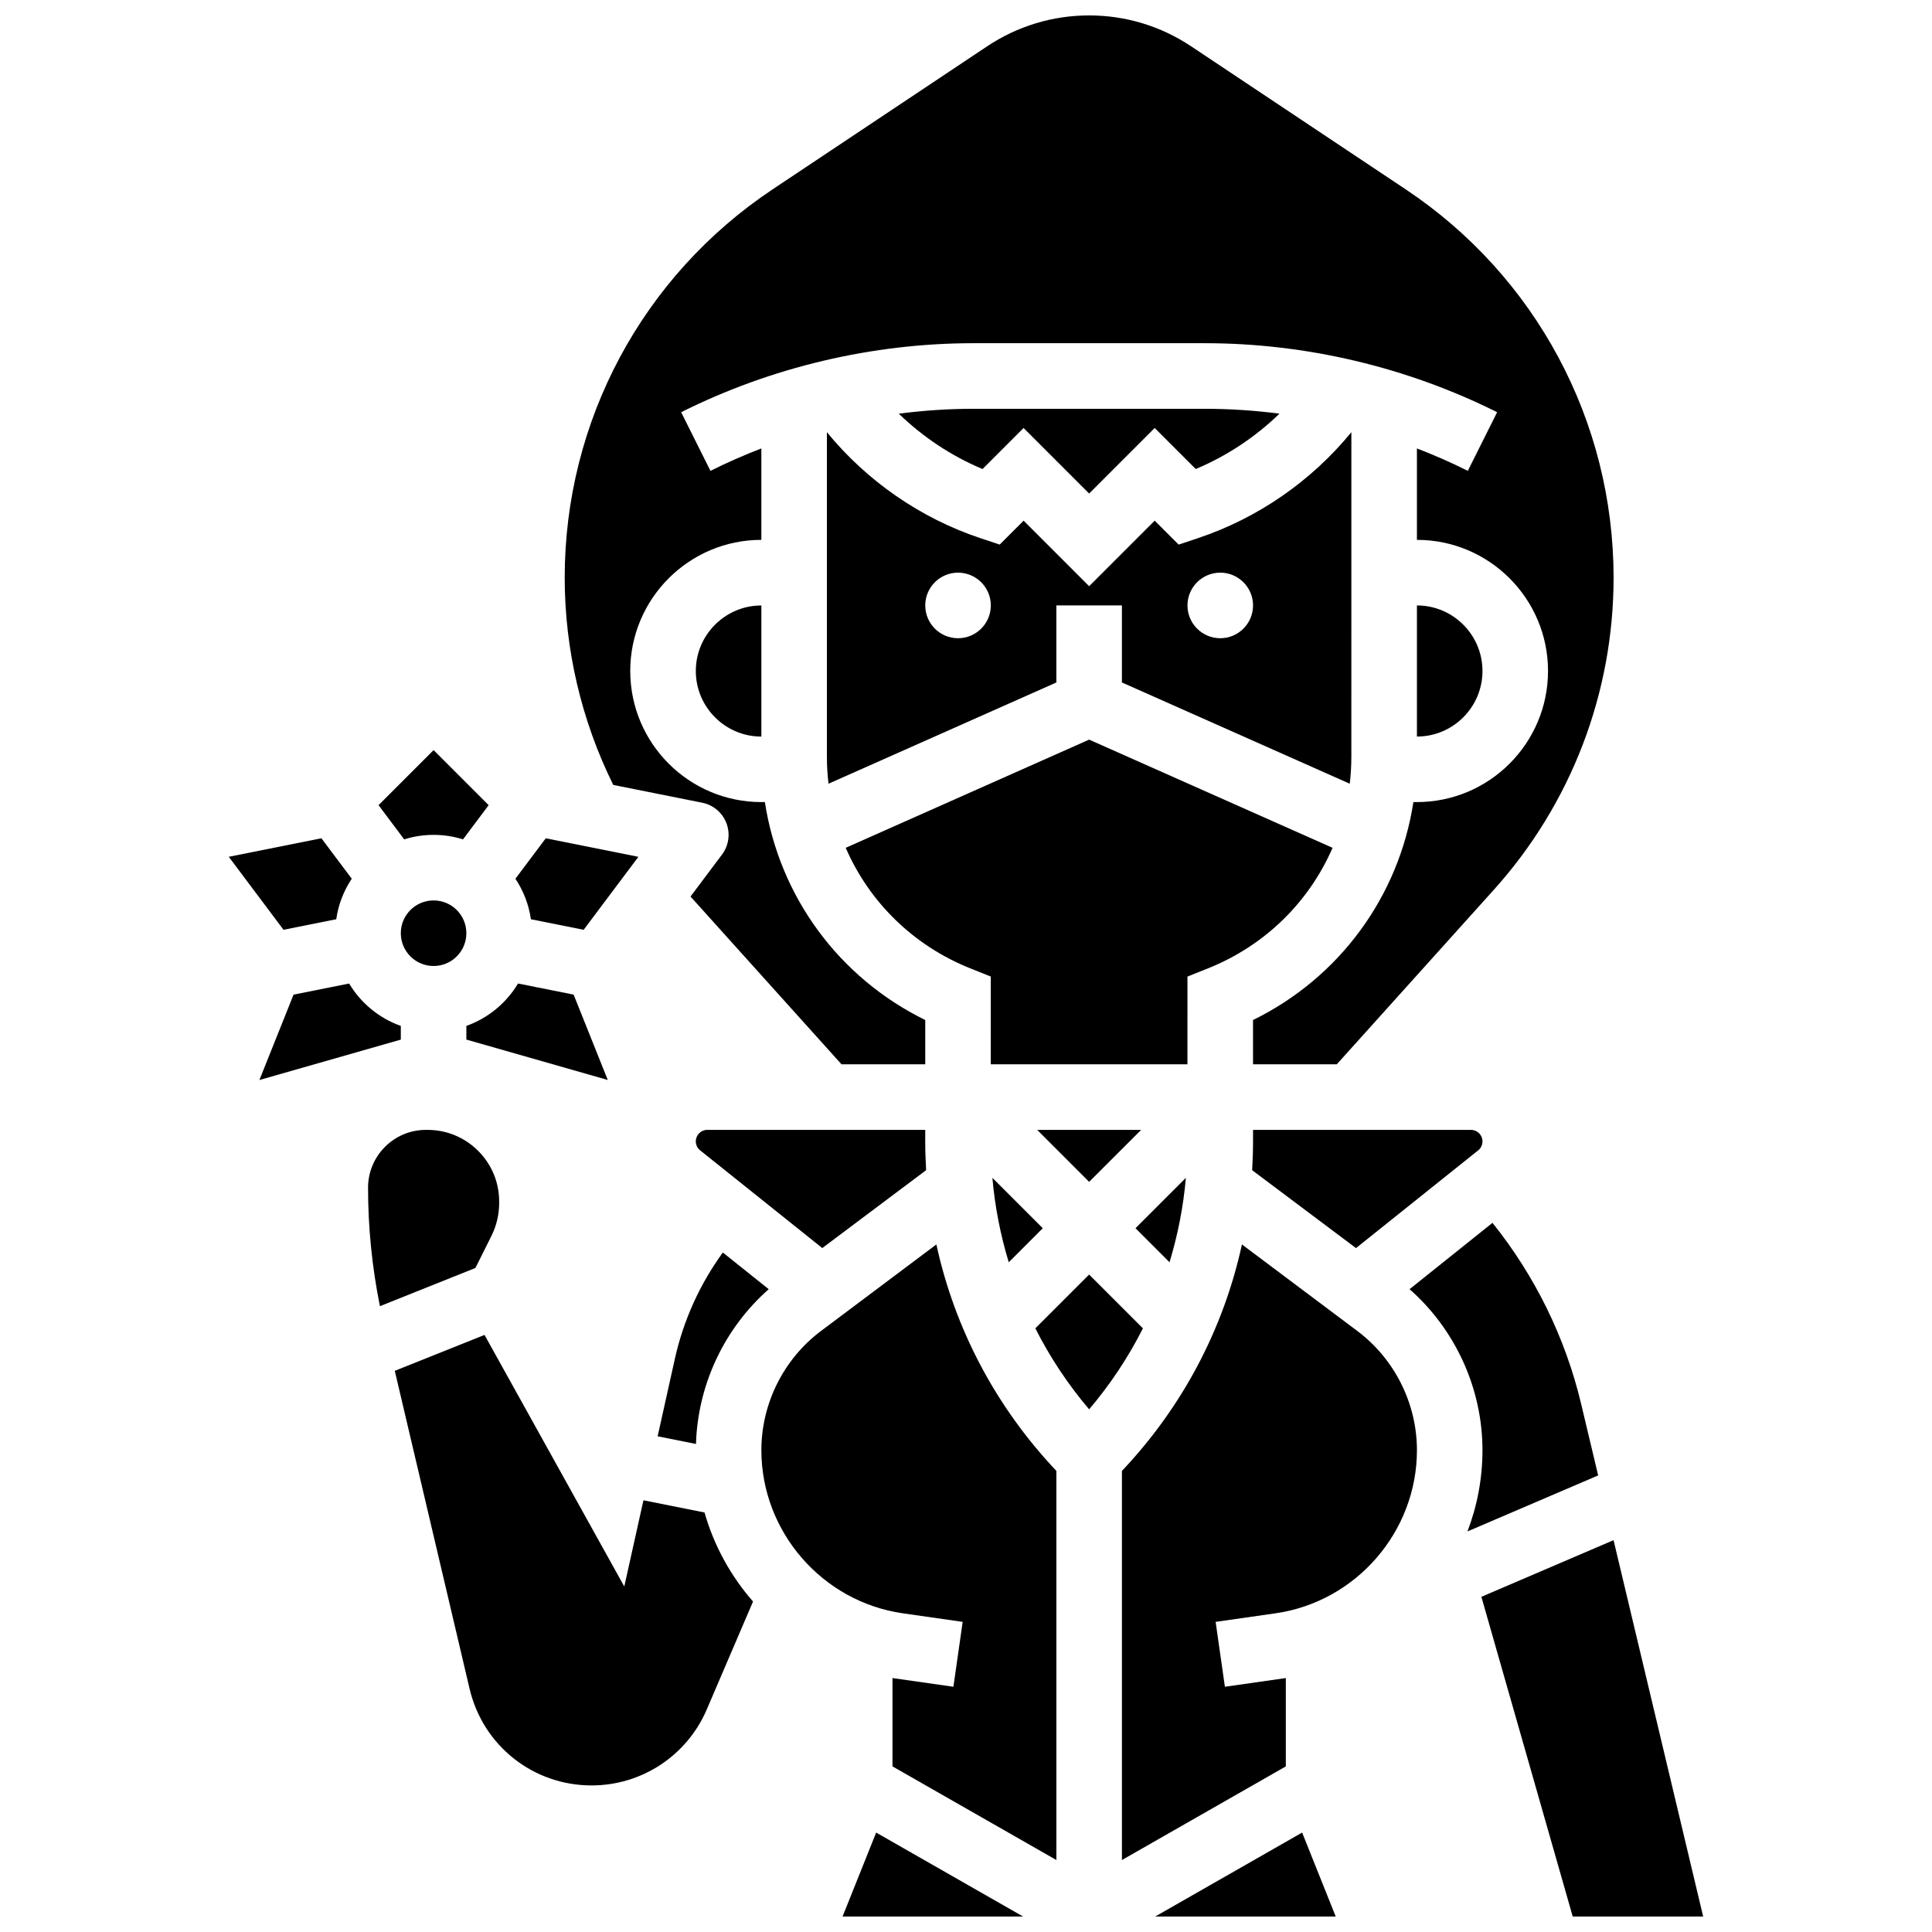
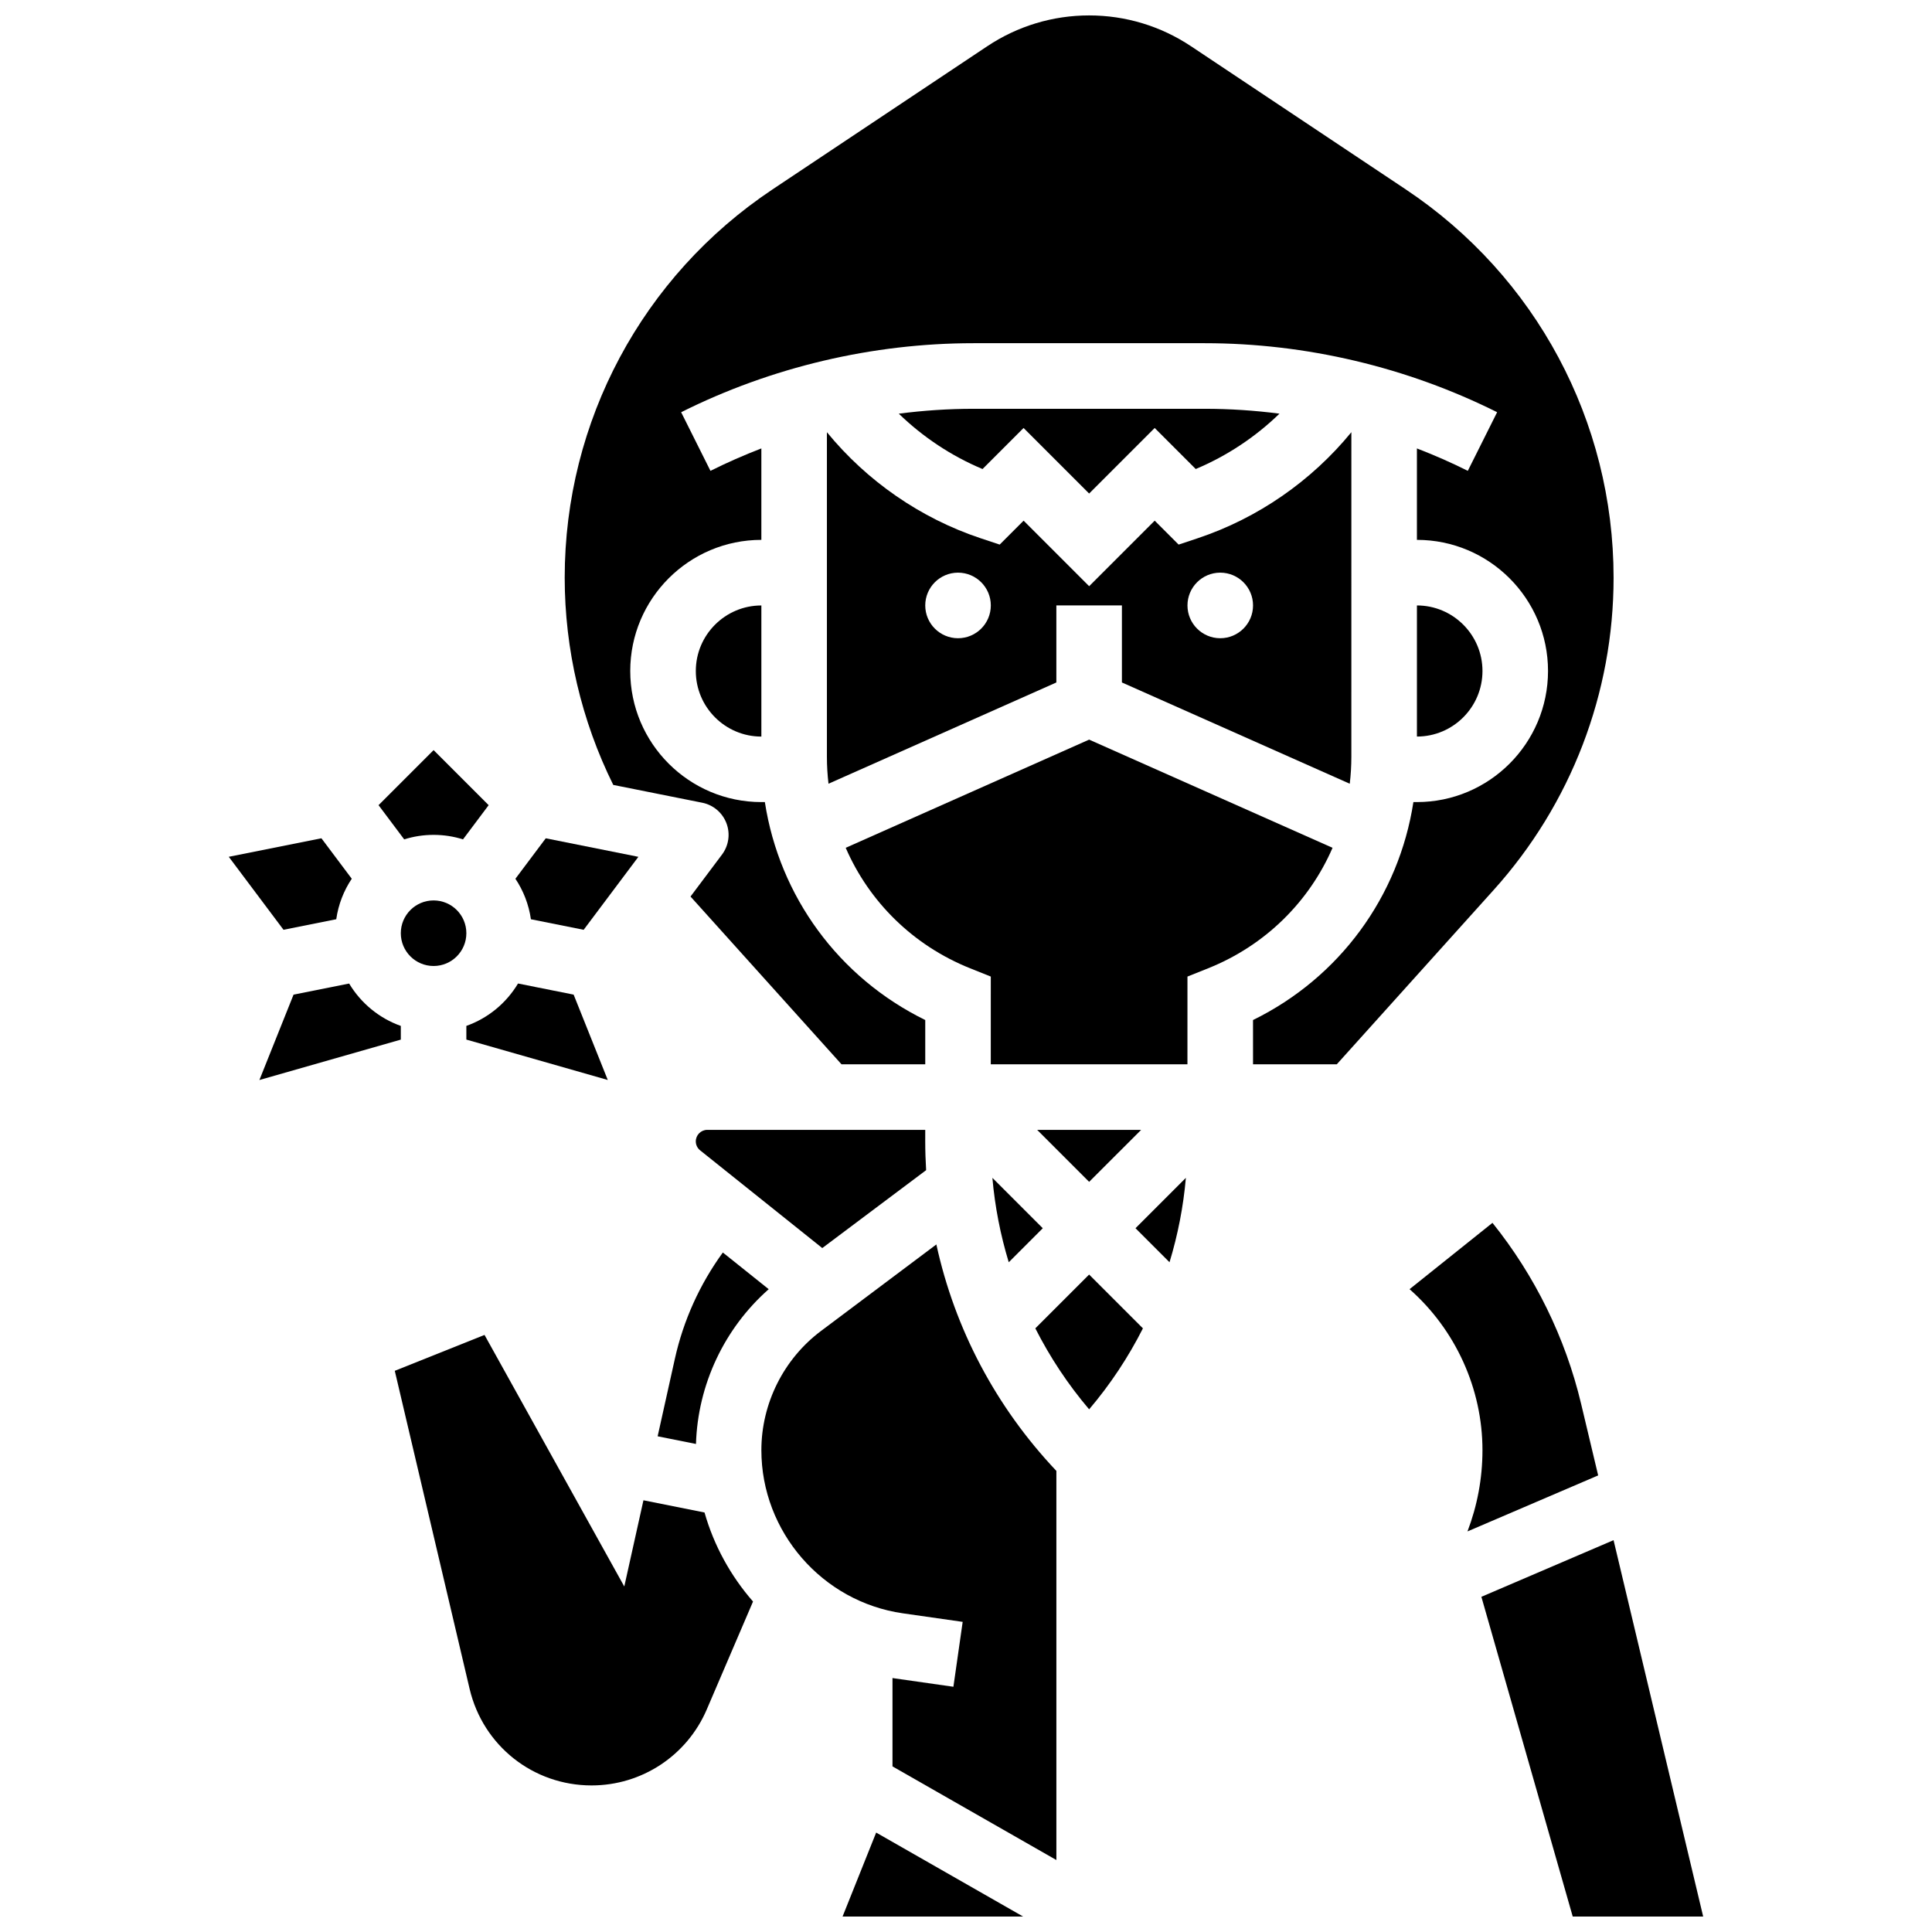
<svg xmlns="http://www.w3.org/2000/svg" width="800px" height="800px" version="1.1" viewBox="144 144 512 512">
  <defs>
    <clipPath id="d">
      <path d="m293 148.09h279v278.91h-279z" />
    </clipPath>
    <clipPath id="c">
      <path d="m450 629h48v22.902h-48z" />
    </clipPath>
    <clipPath id="b">
      <path d="m367 629h49v22.902h-49z" />
    </clipPath>
    <clipPath id="a">
      <path d="m536 552h60v99.902h-60z" />
    </clipPath>
  </defs>
  <path d="m415.26 257.42 17.371 17.371 17.371-17.371 10.879 10.875c8.242-3.453 15.789-8.465 22.195-14.672-6.566-0.848-13.184-1.289-19.801-1.289h-61.289c-6.617 0-13.234 0.445-19.801 1.293 6.406 6.207 13.953 11.219 22.195 14.672z" />
  <path d="m363.14 258.54v85.992c0 2.418 0.145 4.809 0.422 7.164l60.383-26.836v-20.414h17.371v20.414l60.383 26.836c0.277-2.356 0.422-4.746 0.422-7.164l0.004-85.996c-10.586 12.938-24.793 22.793-40.684 28.09l-5.094 1.695-6.34-6.34-17.371 17.371-17.371-17.371-6.34 6.34-5.094-1.695c-15.895-5.297-30.105-15.152-40.691-28.086zm104.24 37.219c4.797 0 8.688 3.891 8.688 8.688s-3.891 8.688-8.688 8.688-8.688-3.891-8.688-8.688 3.891-8.688 8.688-8.688zm-69.492 0c4.797 0 8.688 3.891 8.688 8.688s-3.891 8.688-8.688 8.688-8.688-3.891-8.688-8.688 3.891-8.688 8.688-8.688z" />
-   <path d="m535.73 448.86c0.727-0.582 1.145-1.449 1.145-2.379 0-1.68-1.367-3.047-3.047-3.047h-57.758v2.981c0 2.578-0.086 5.148-0.238 7.699l27.523 20.645z" />
  <path d="m519.5 304.45v34.746c9.578 0 17.371-7.793 17.371-17.371 0-9.582-7.789-17.375-17.371-17.375z" />
  <path d="m298.67 390.41 14.504-19.34-24.547-4.91-8.039 10.719c2.109 3.16 3.547 6.809 4.109 10.734z" />
  <path d="m361.91 474.75 27.523-20.645c-0.152-2.555-0.238-5.121-0.238-7.699l0.004-2.981h-57.758c-1.68 0-3.047 1.367-3.047 3.047 0 0.93 0.418 1.797 1.145 2.379z" />
  <path d="m345.77 339.2v-34.746c-9.578 0-17.371 7.793-17.371 17.371-0.004 9.578 7.793 17.375 17.371 17.375z" />
  <path d="m411.33 478.51 9.016-9.016-13.352-13.352c0.668 7.652 2.137 15.133 4.336 22.367z" />
  <path d="m446.41 443.43h-27.547l13.773 13.773z" />
  <path d="m267.59 419.5 37.477 10.707-9.047-22.621-14.738-2.945c-3.094 5.172-7.93 9.188-13.691 11.23z" />
  <g clip-path="url(#d)">
    <path d="m330.1 356.73c2.926 0.586 5.344 2.633 6.41 5.418 1.066 2.785 0.625 5.926-1.164 8.312l-8.352 11.133 40.016 44.461h22.191v-11.734c-22.957-11.254-38.652-32.777-42.504-57.758h-0.93c-19.16 0-34.746-15.586-34.746-34.746 0-19.16 15.586-34.746 34.746-34.746v-24.23c-4.586 1.77-9.094 3.742-13.488 5.941l-7.769-15.539c23.93-11.965 50.723-18.289 77.477-18.289h61.289c26.758 0 53.547 6.324 77.477 18.289l-7.769 15.539c-4.394-2.199-8.902-4.172-13.488-5.941v24.23c19.16 0 34.746 15.586 34.746 34.746 0 19.16-15.586 34.746-34.746 34.746h-0.93c-3.848 24.98-19.547 46.504-42.504 57.758l0.004 11.734h22.191l41.617-46.242c20.469-22.746 31.742-52.121 31.742-82.719 0-41.438-20.586-79.898-55.062-102.89l-56.914-37.941c-8.023-5.348-17.363-8.176-27.008-8.176-9.645 0-18.984 2.828-27.008 8.176l-56.91 37.941c-34.477 22.984-55.062 61.449-55.062 102.89 0 19.004 4.441 37.902 12.871 54.922z" />
  </g>
  <path d="m458.27 456.14-13.352 13.352 9.016 9.016c2.199-7.231 3.668-14.711 4.336-22.367z" />
  <path d="m458.69 402.8 5.461-2.184c15.16-6.062 26.793-17.652 32.988-31.938l-64.508-28.672-64.508 28.672c6.195 14.285 17.828 25.871 32.988 31.938l5.461 2.184-0.004 23.254h52.117z" />
  <path d="m432.63 481.77-14.258 14.258c3.867 7.625 8.625 14.832 14.258 21.461 5.637-6.629 10.395-13.836 14.258-21.461z" />
  <g clip-path="url(#c)">
-     <path d="m450.14 651.9h47.84l-8.902-22.25z" />
-   </g>
+     </g>
  <path d="m361.56 496.73c-9.887 7.414-15.789 19.223-15.789 31.582 0 21.594 16.121 40.18 37.496 43.234l15.852 2.266-2.457 17.199-15.852-2.266c-0.098-0.016-0.195-0.035-0.293-0.051v23.418l43.434 24.816v-103.12c-16.055-16.98-26.922-37.629-31.805-60.016z" />
  <g clip-path="url(#b)">
    <path d="m367.29 651.9h47.84l-38.938-22.25z" />
  </g>
-   <path d="m503.71 496.73-30.582-22.938c-4.883 22.387-15.75 43.039-31.805 60.016v103.12l43.434-24.816v-23.418c-0.098 0.016-0.195 0.035-0.293 0.051l-15.852 2.266-2.457-17.199 15.852-2.266c21.375-3.055 37.496-21.641 37.496-43.234-0.004-12.359-5.906-24.168-15.793-31.582z" />
  <path d="m335.56 475.93c-6.098 8.379-10.445 17.965-12.703 28.121l-4.574 20.582 10.16 2.031c0.469-15.715 7.523-30.656 19.273-41.012z" />
  <g clip-path="url(#a)">
    <path d="m571.61 552.16-35.027 15.012 24.207 84.734h34.57z" />
  </g>
  <path d="m567.53 535-4.516-18.965c-4.172-17.523-12.242-33.953-23.496-47.969l-21.969 17.578c12.16 10.719 19.32 26.352 19.32 42.668 0 7.527-1.402 14.797-3.973 21.531z" />
  <path d="m267.59 391.31c0 4.797-3.887 8.688-8.684 8.688s-8.688-3.891-8.688-8.688 3.891-8.688 8.688-8.688 8.684 3.891 8.684 8.688" />
  <path d="m250.22 415.88c-5.762-2.043-10.598-6.059-13.691-11.23l-14.738 2.945-9.047 22.621 37.477-10.707z" />
  <path d="m233.11 387.61c0.559-3.926 1.996-7.574 4.109-10.734l-8.039-10.719-24.551 4.906 14.504 19.34z" />
-   <path d="m274.23 471.54c1.34-2.684 2.051-5.684 2.055-8.684v-0.414c0.004-5.082-1.969-9.855-5.559-13.441-3.586-3.594-8.355-5.57-13.43-5.57h-0.438c-8.449 0-15.32 6.875-15.32 15.32 0 10.531 1.059 21.07 3.144 31.395l25.309-10.125z" />
  <path d="m258.91 365.25c2.715 0 5.332 0.418 7.793 1.191l6.797-9.062-14.59-14.59-14.59 14.59 6.797 9.062c2.461-0.773 5.078-1.191 7.793-1.191z" />
  <path d="m314.52 541.59-5.078 22.848-37.039-66.668-23.781 9.512 19.828 84.273c3.551 15.074 16.84 25.602 32.328 25.602 13.301 0 25.281-7.898 30.52-20.125l12.262-28.609c-5.914-6.766-10.355-14.809-12.855-23.598z" />
</svg>